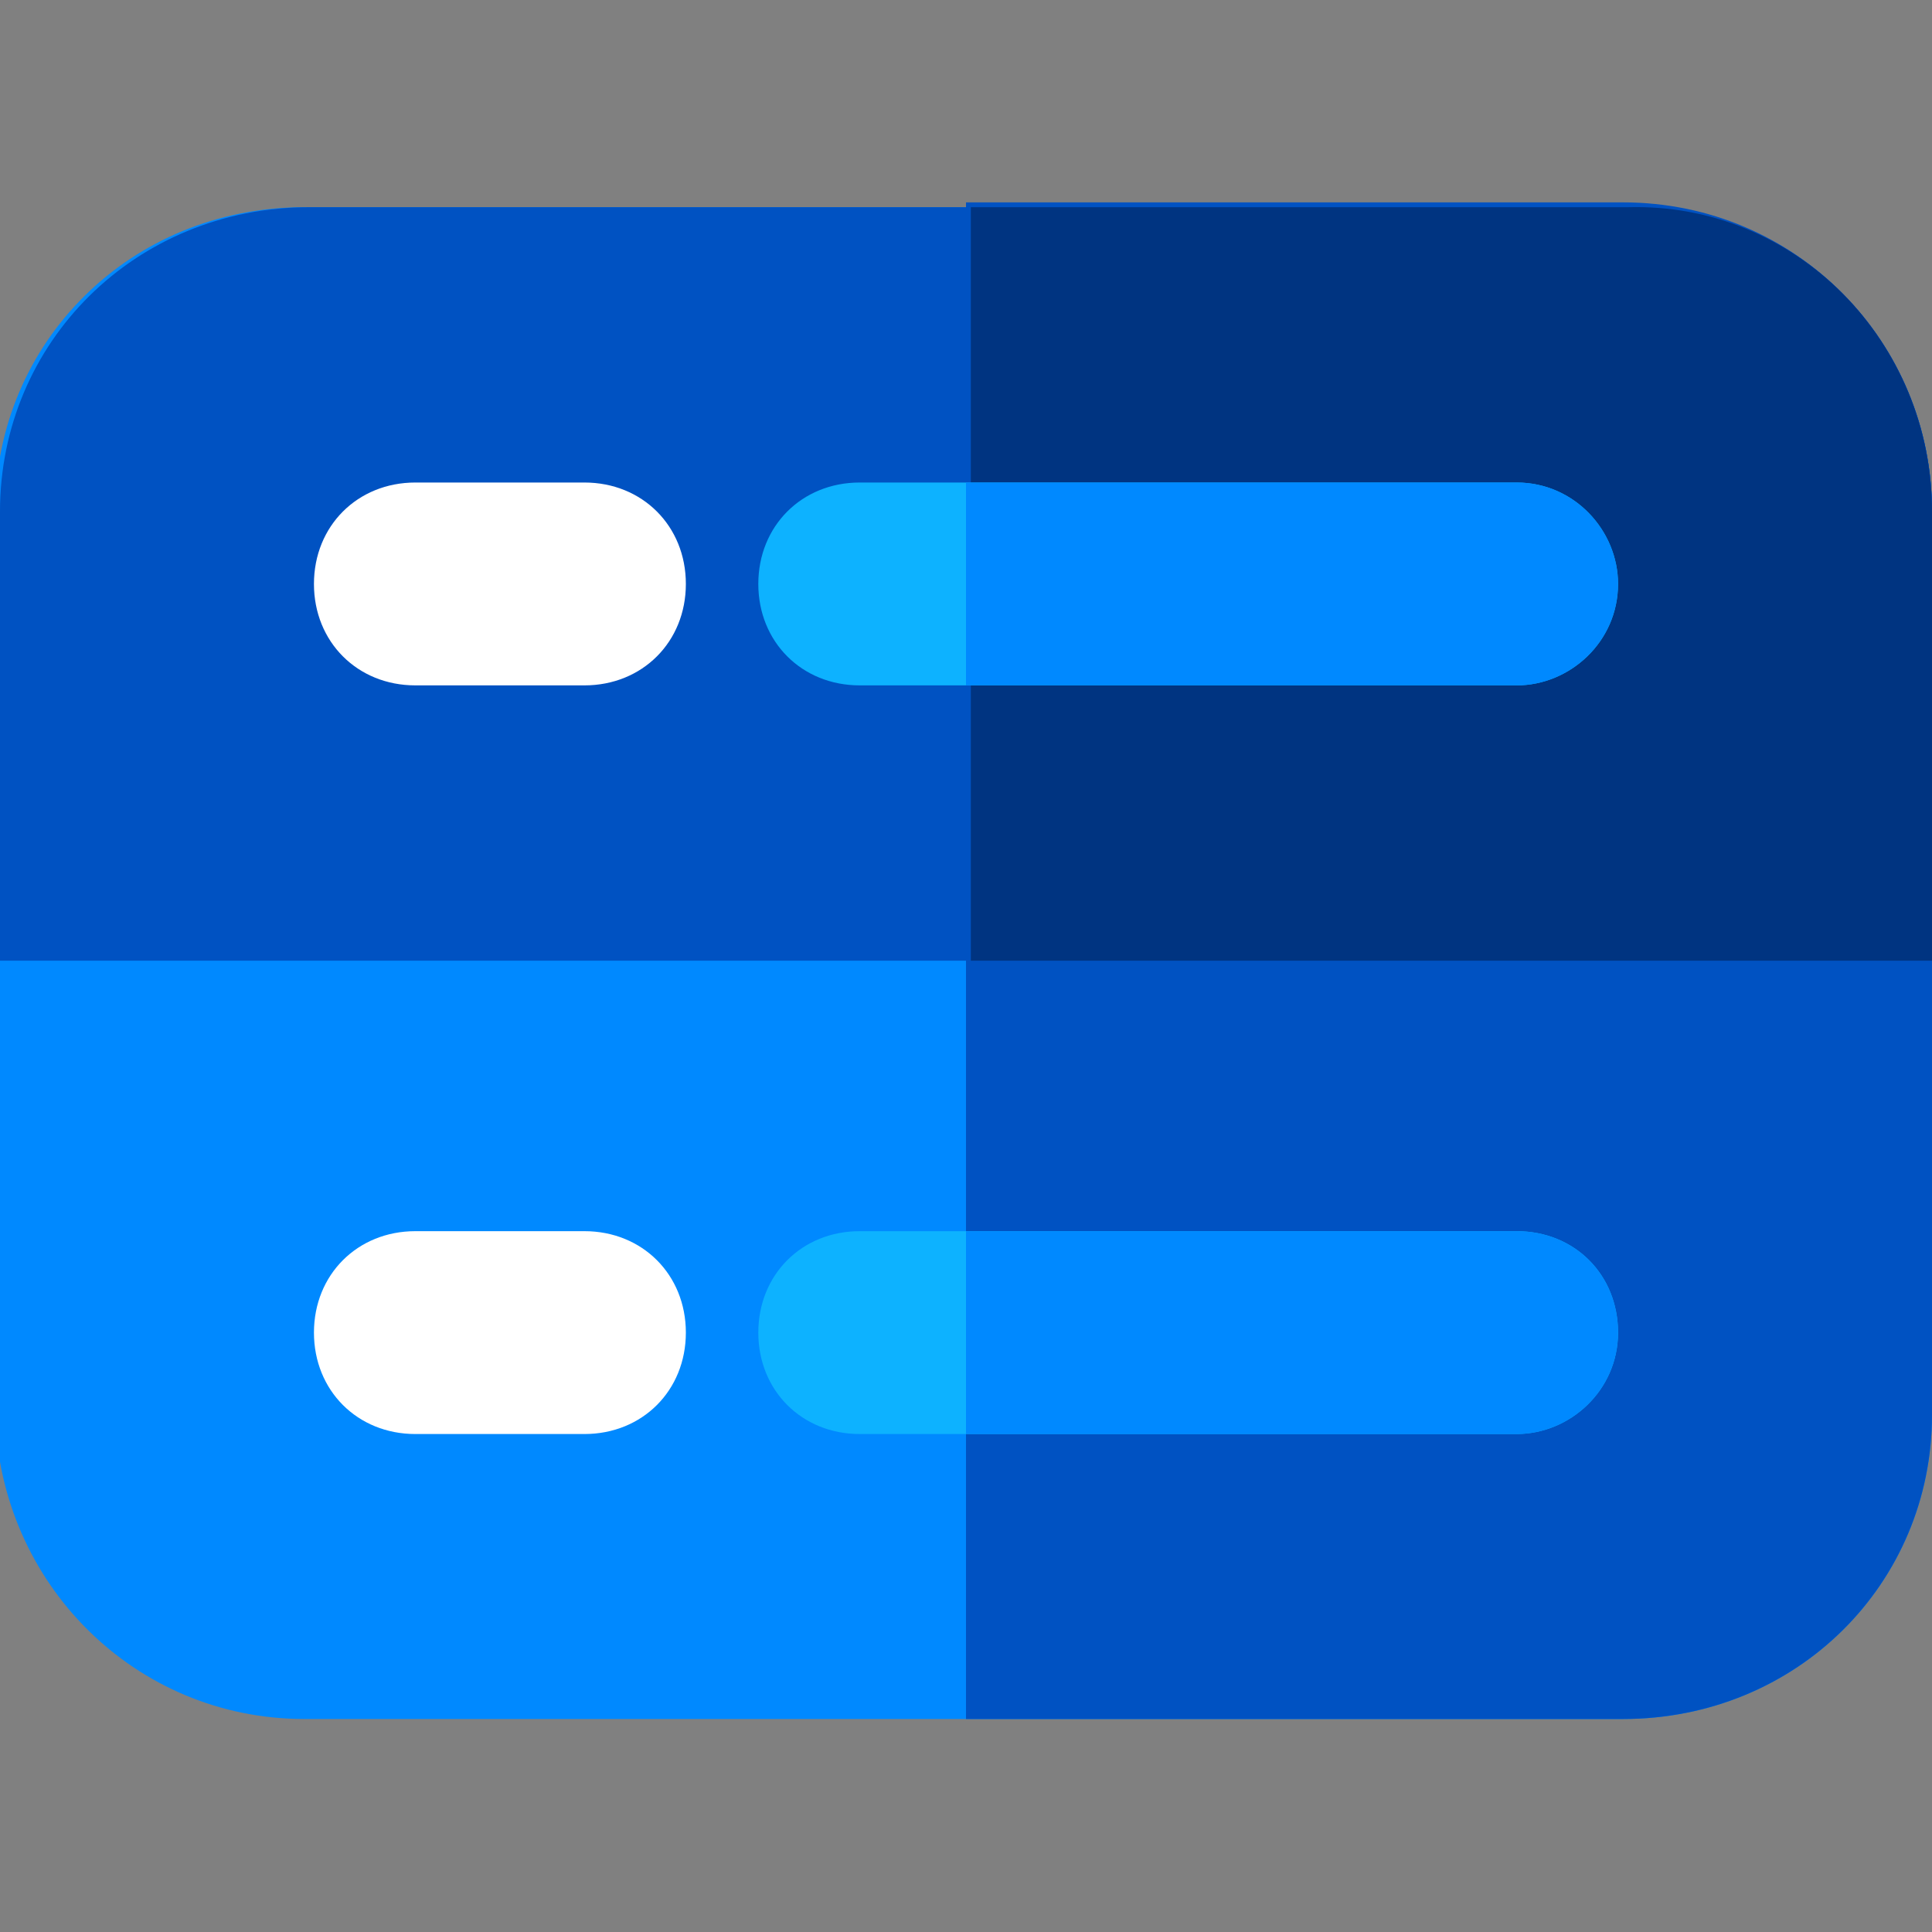
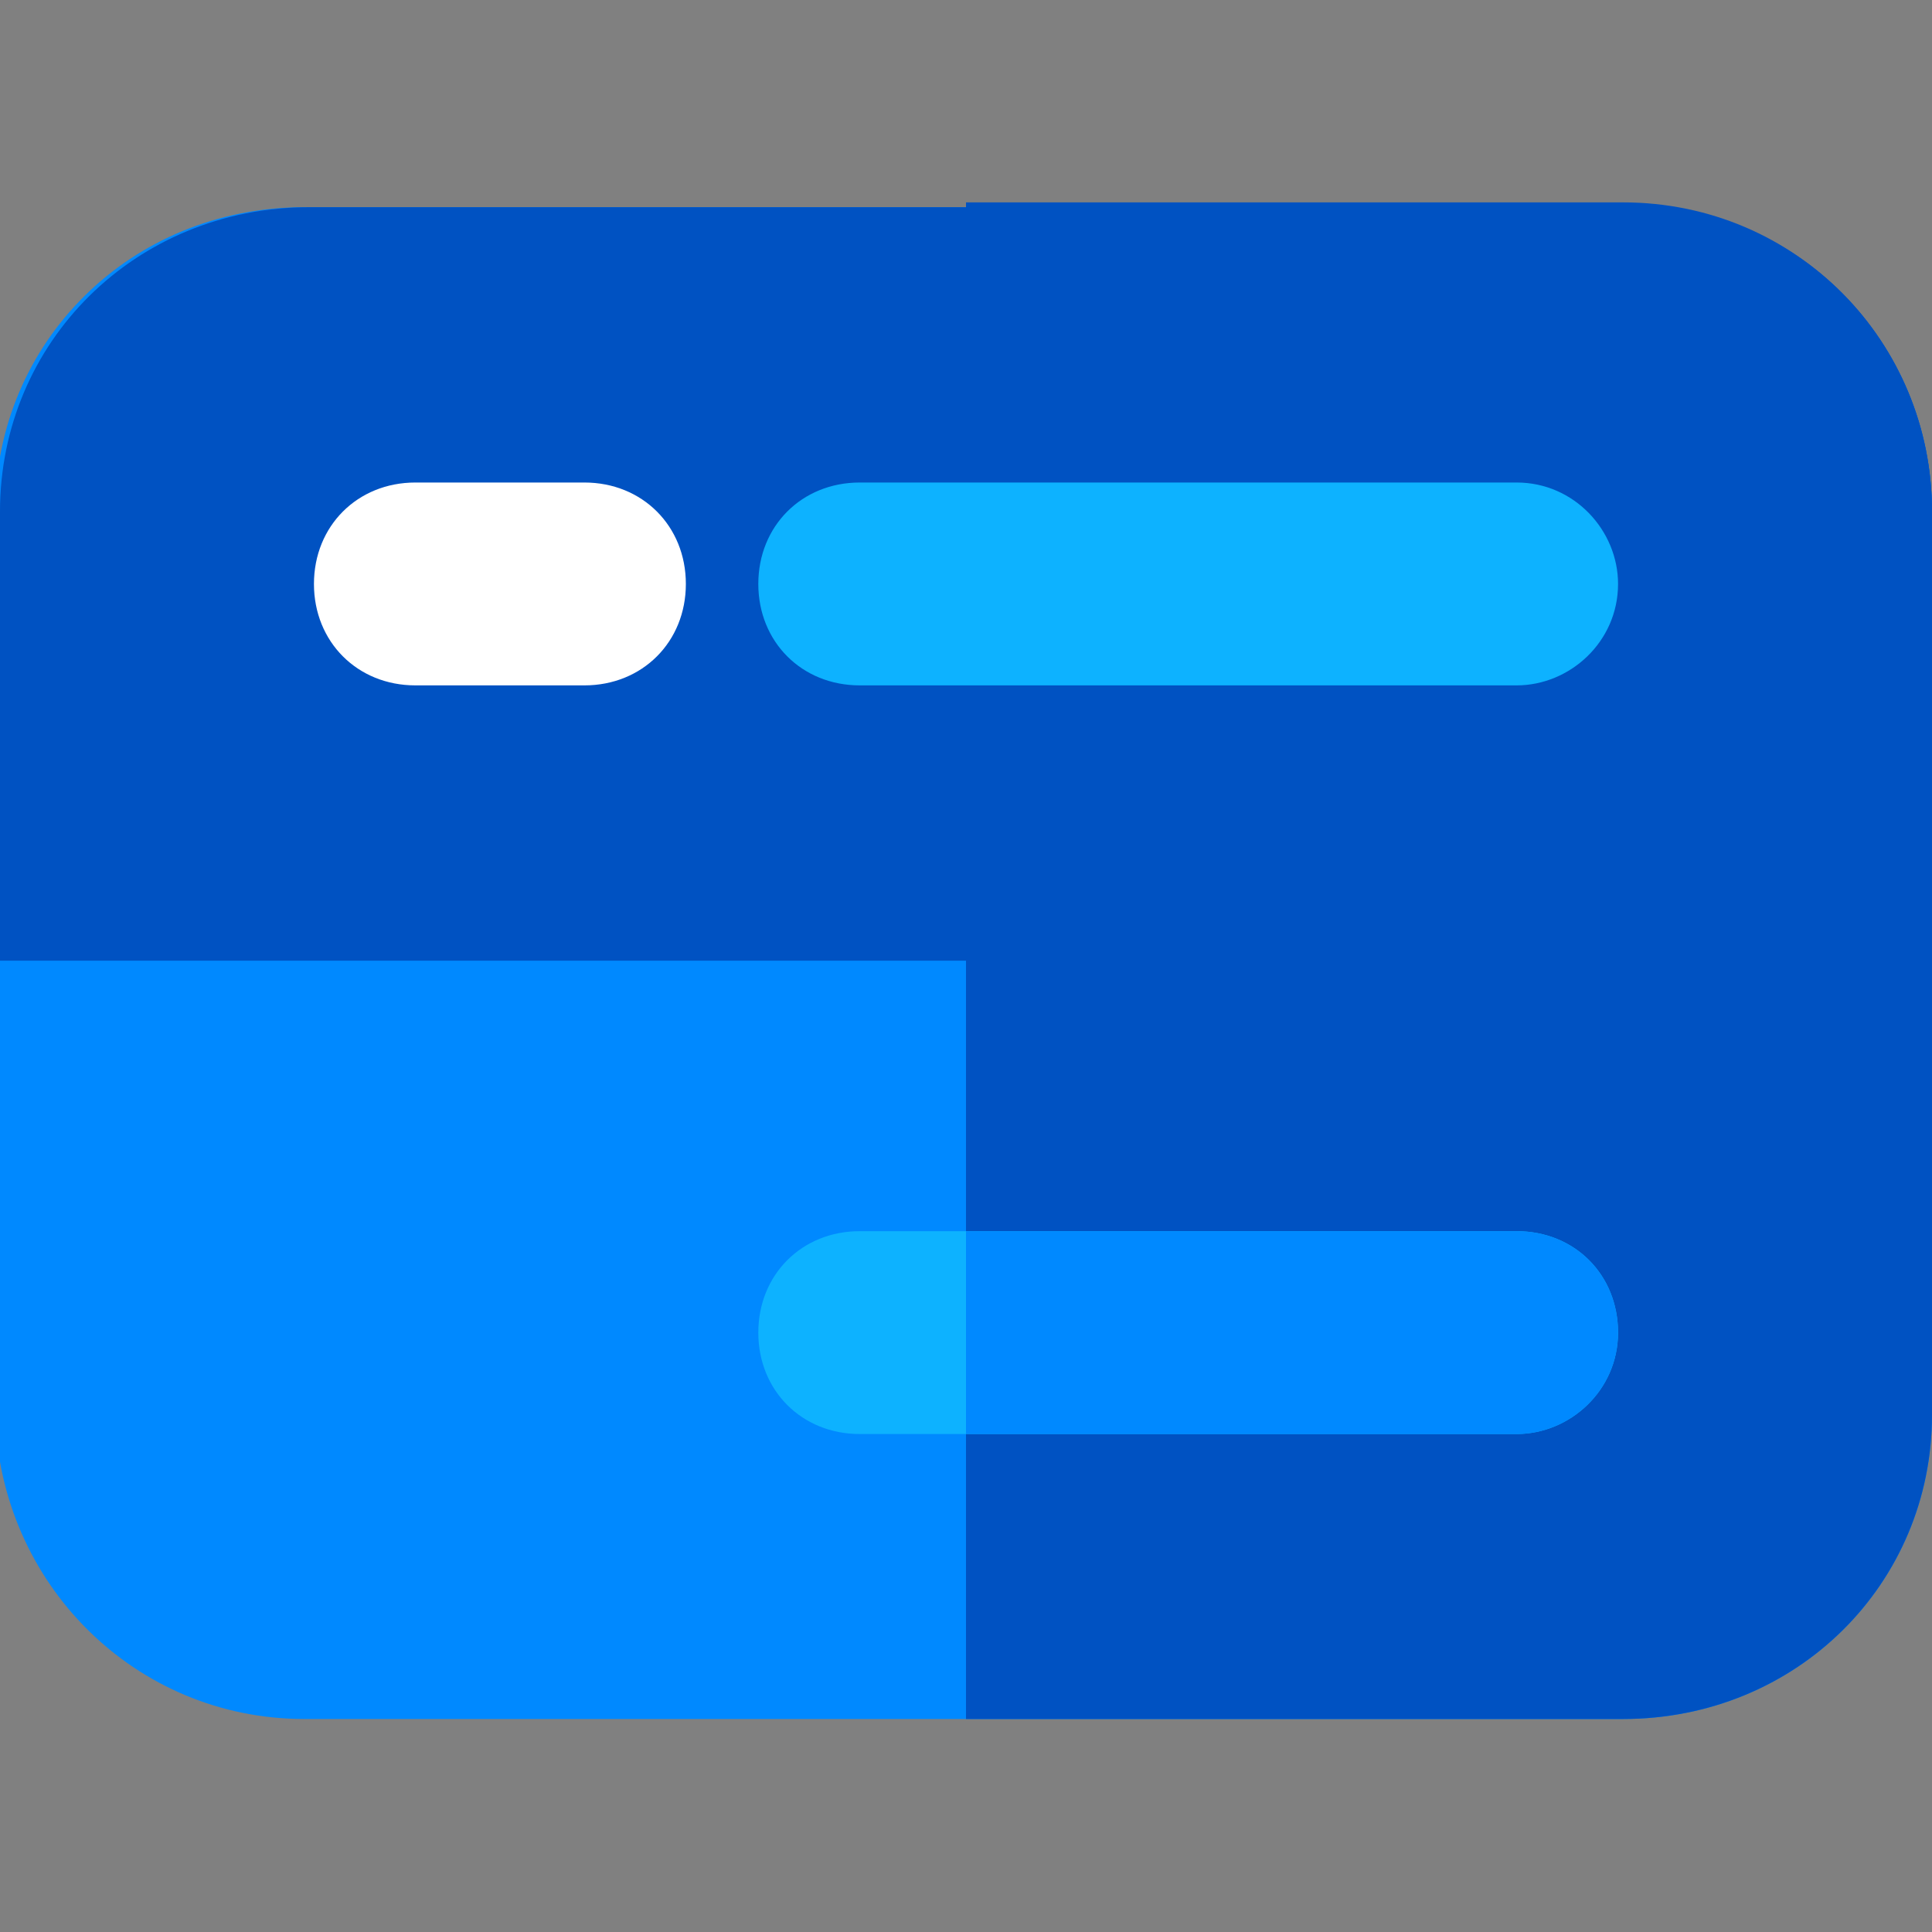
<svg xmlns="http://www.w3.org/2000/svg" id="Capa_1" x="0px" y="0px" viewBox="0 0 40 40" style="enable-background:new 0 0 40 40;" xml:space="preserve" width="40" height="40">
  <rect x="0" y="0" width="40" height="40" fill="#808080" stroke="none" />
  <style type="text/css">.icono-hosting-0{fill:#0089ff}.icono-hosting-1{fill:#0052c2}.icono-hosting-2{fill:#003481}.icono-hosting-3{fill:#fff}.icono-hosting-4{fill:#0db2ff}</style>
  <g id="Grupo_1994" transform="translate(-224 -312.91)">
    <path id="Trazado_2653" class="icono-hosting-0" d="M264,323.5v18.7c0,3.5-2.8,6.3-6.4,6.3h-27.3c-3.5,0-6.3-2.8-6.4-6.3v-18.7   c0-3.5,2.8-6.3,6.4-6.3h27.3C261.2,317.1,264,320,264,323.5L264,323.5z" />
    <path id="Trazado_2654" class="icono-hosting-1" d="M264,323.5v18.7c0,3.5-2.8,6.3-6.4,6.3h-13.6v-31.4h13.6C261.2,317.1,264,320,264,323.5   L264,323.5z" />
    <path id="Trazado_2655" class="icono-hosting-1" d="M264,323.5v9.3h-40v-9.3c0-3.5,2.8-6.3,6.4-6.3h27.3C261.2,317.1,264,320,264,323.5   L264,323.5z" />
-     <path id="Trazado_2656" class="icono-hosting-2" d="M264,323.5v9.3h-19.9v-15.6h13.6C261.2,317.1,264,320,264,323.5L264,323.5z" />
    <path id="Trazado_2657" class="icono-hosting-3" d="M232.6,327.1h3.5c1.2,0,2.1-0.9,2.1-2.1s-0.9-2.1-2.1-2.1c0,0,0,0,0,0h-3.5   c-1.2,0-2.1,0.9-2.1,2.1C230.5,326.2,231.4,327.1,232.6,327.1z" />
    <path id="Trazado_2658" class="icono-hosting-4" d="M257.5,325c0,1.2-1,2.1-2.1,2.1h-13.6c-1.2,0-2.1-0.9-2.1-2.1s0.9-2.1,2.1-2.1c0,0,0,0,0,0   h13.6C256.6,322.9,257.5,323.9,257.5,325L257.5,325z" />
-     <path id="Trazado_2659" class="icono-hosting-3" d="M236.1,338.4h-3.5c-1.2,0-2.1,0.9-2.1,2.1s0.9,2.1,2.1,2.1c0,0,0,0,0,0h3.5   c1.2,0,2.1-0.9,2.1-2.1S237.3,338.4,236.1,338.4C236.1,338.4,236.1,338.4,236.1,338.4z" />
    <path id="Trazado_2660" class="icono-hosting-4" d="M257.5,340.5c0,1.2-1,2.1-2.1,2.1h-13.6c-1.2,0-2.1-0.9-2.1-2.1s0.9-2.1,2.1-2.1   c0,0,0,0,0,0h13.6C256.6,338.4,257.5,339.3,257.5,340.5L257.5,340.5z" />
    <path id="Trazado_2661" class="icono-hosting-0" d="M257.5,340.5c0,1.2-1,2.1-2.1,2.1h-11.4v-4.2h11.4C256.6,338.4,257.5,339.3,257.5,340.5z" />
-     <path id="Trazado_2662" class="icono-hosting-0" d="M257.5,325c0,1.2-1,2.1-2.1,2.1h-11.4v-4.2h11.4C256.6,322.9,257.5,323.9,257.5,325z" />
  </g>
</svg>